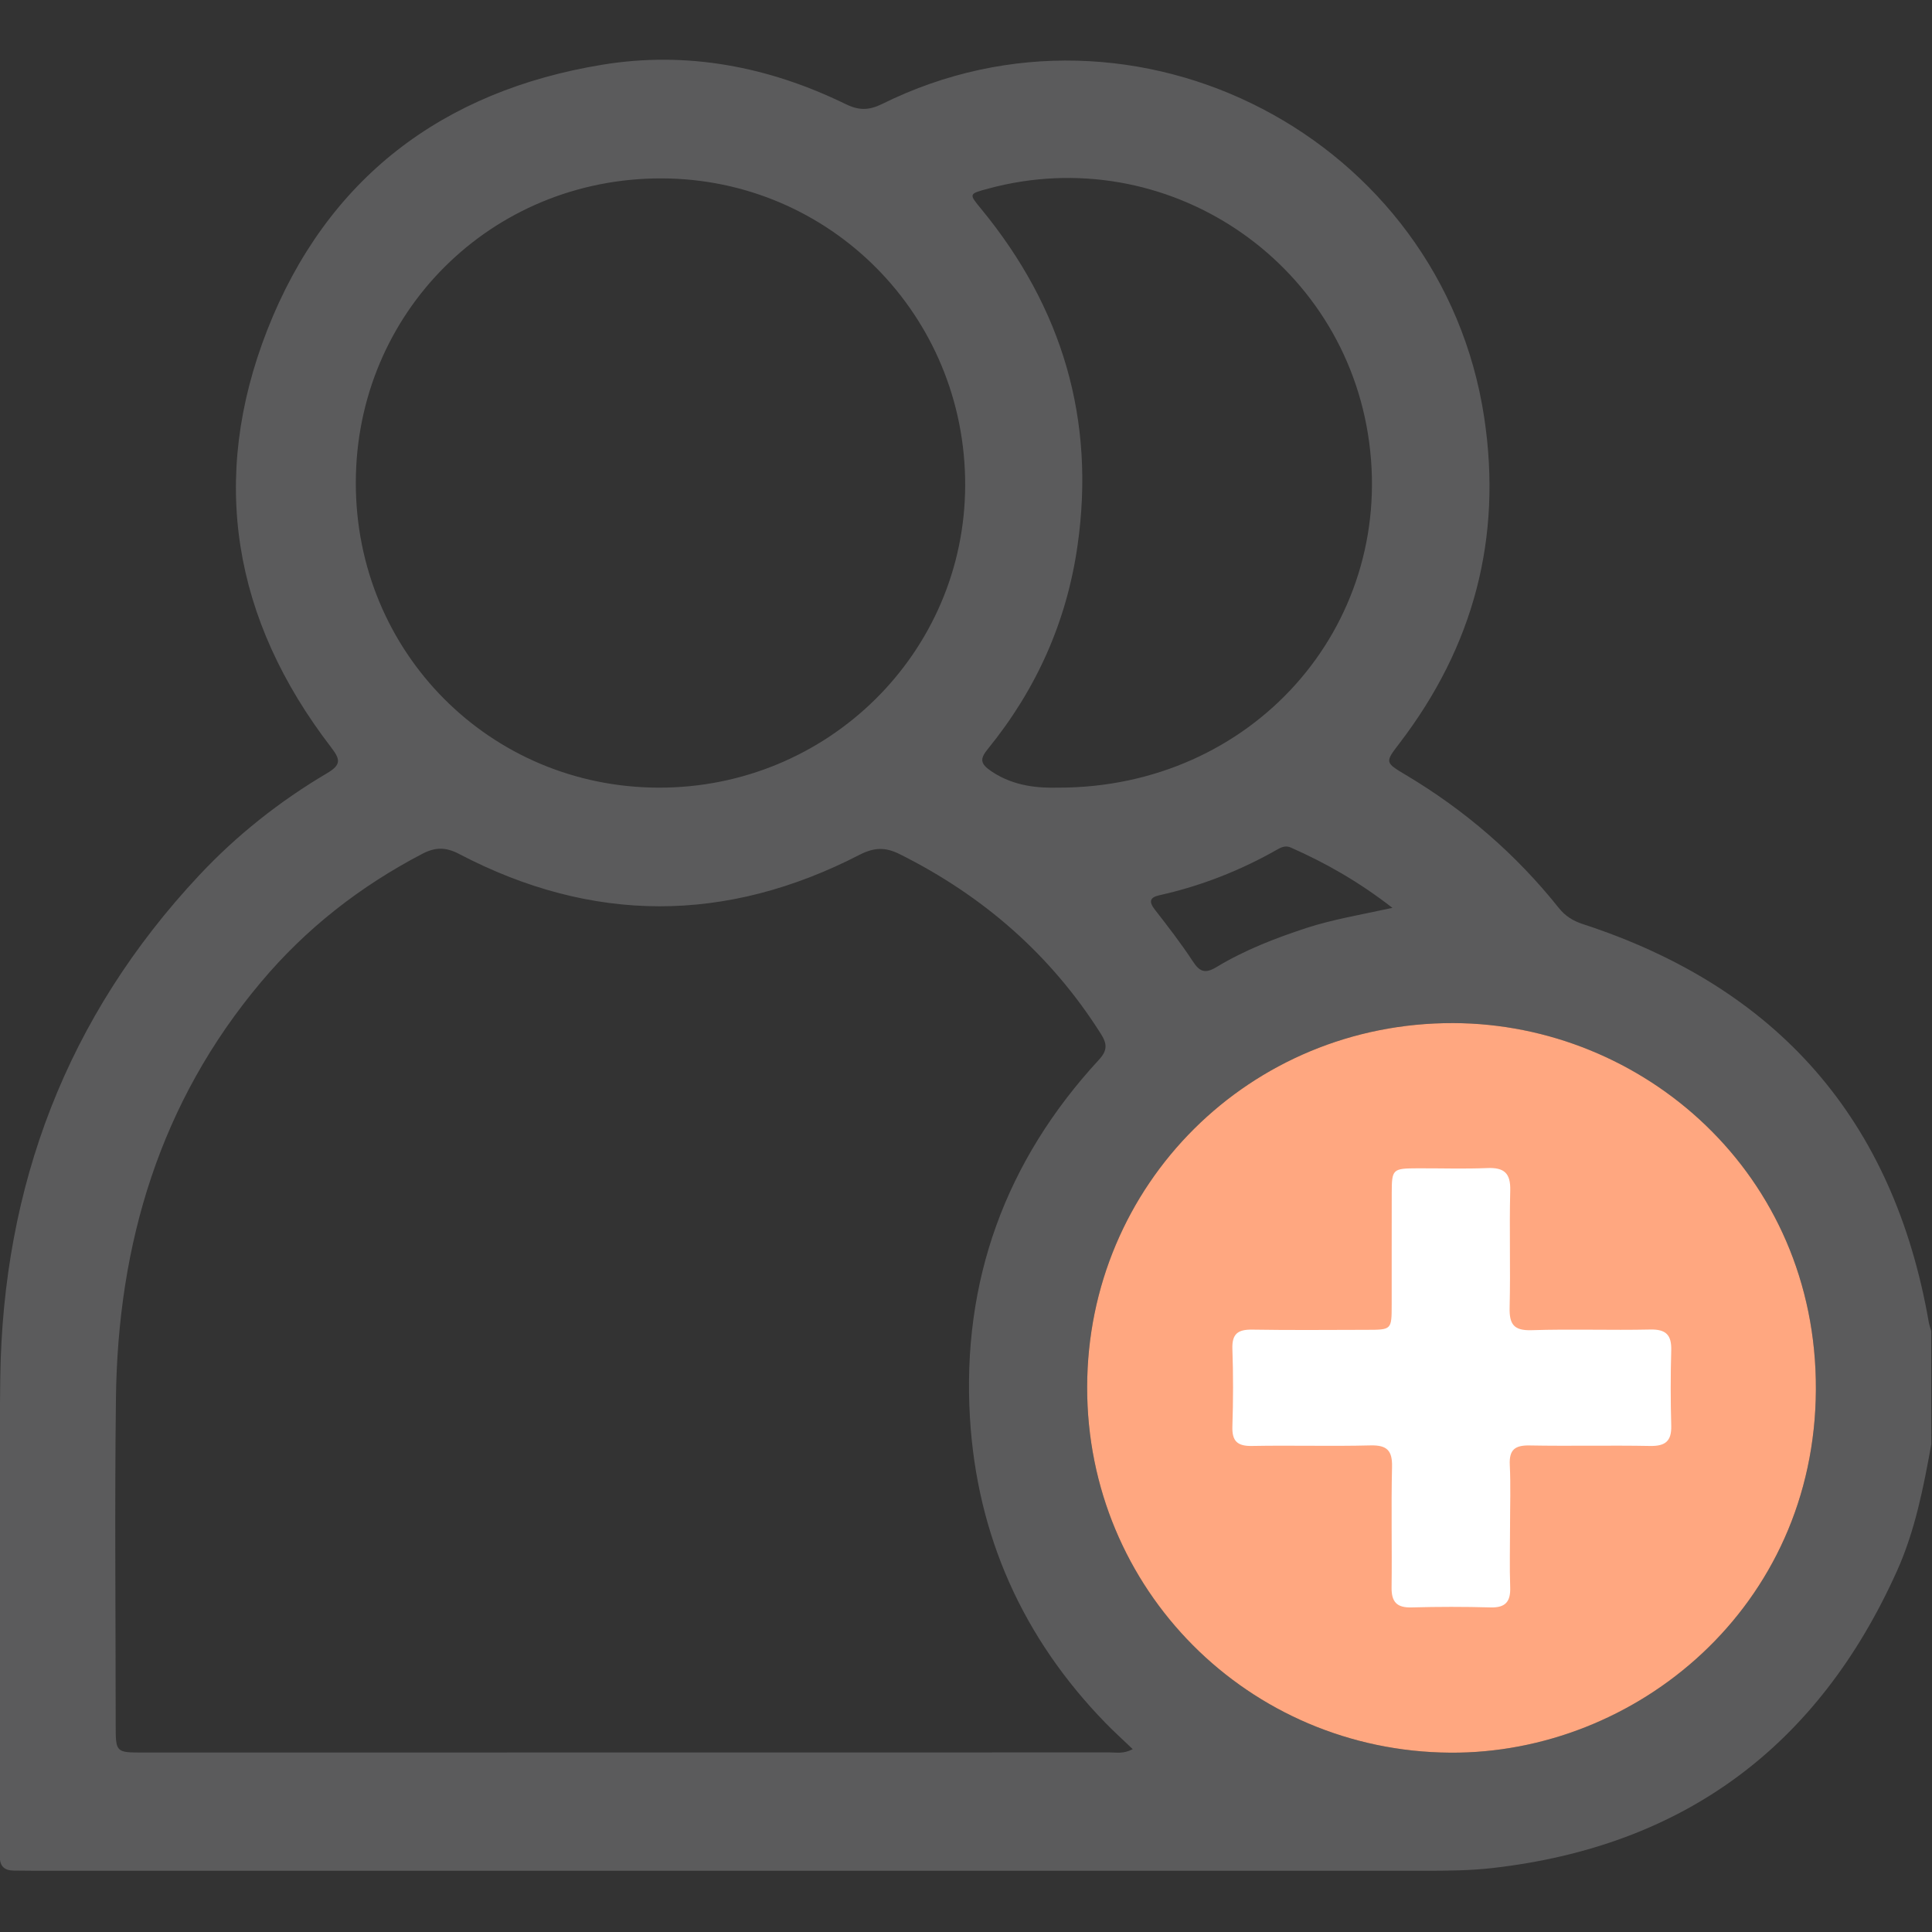
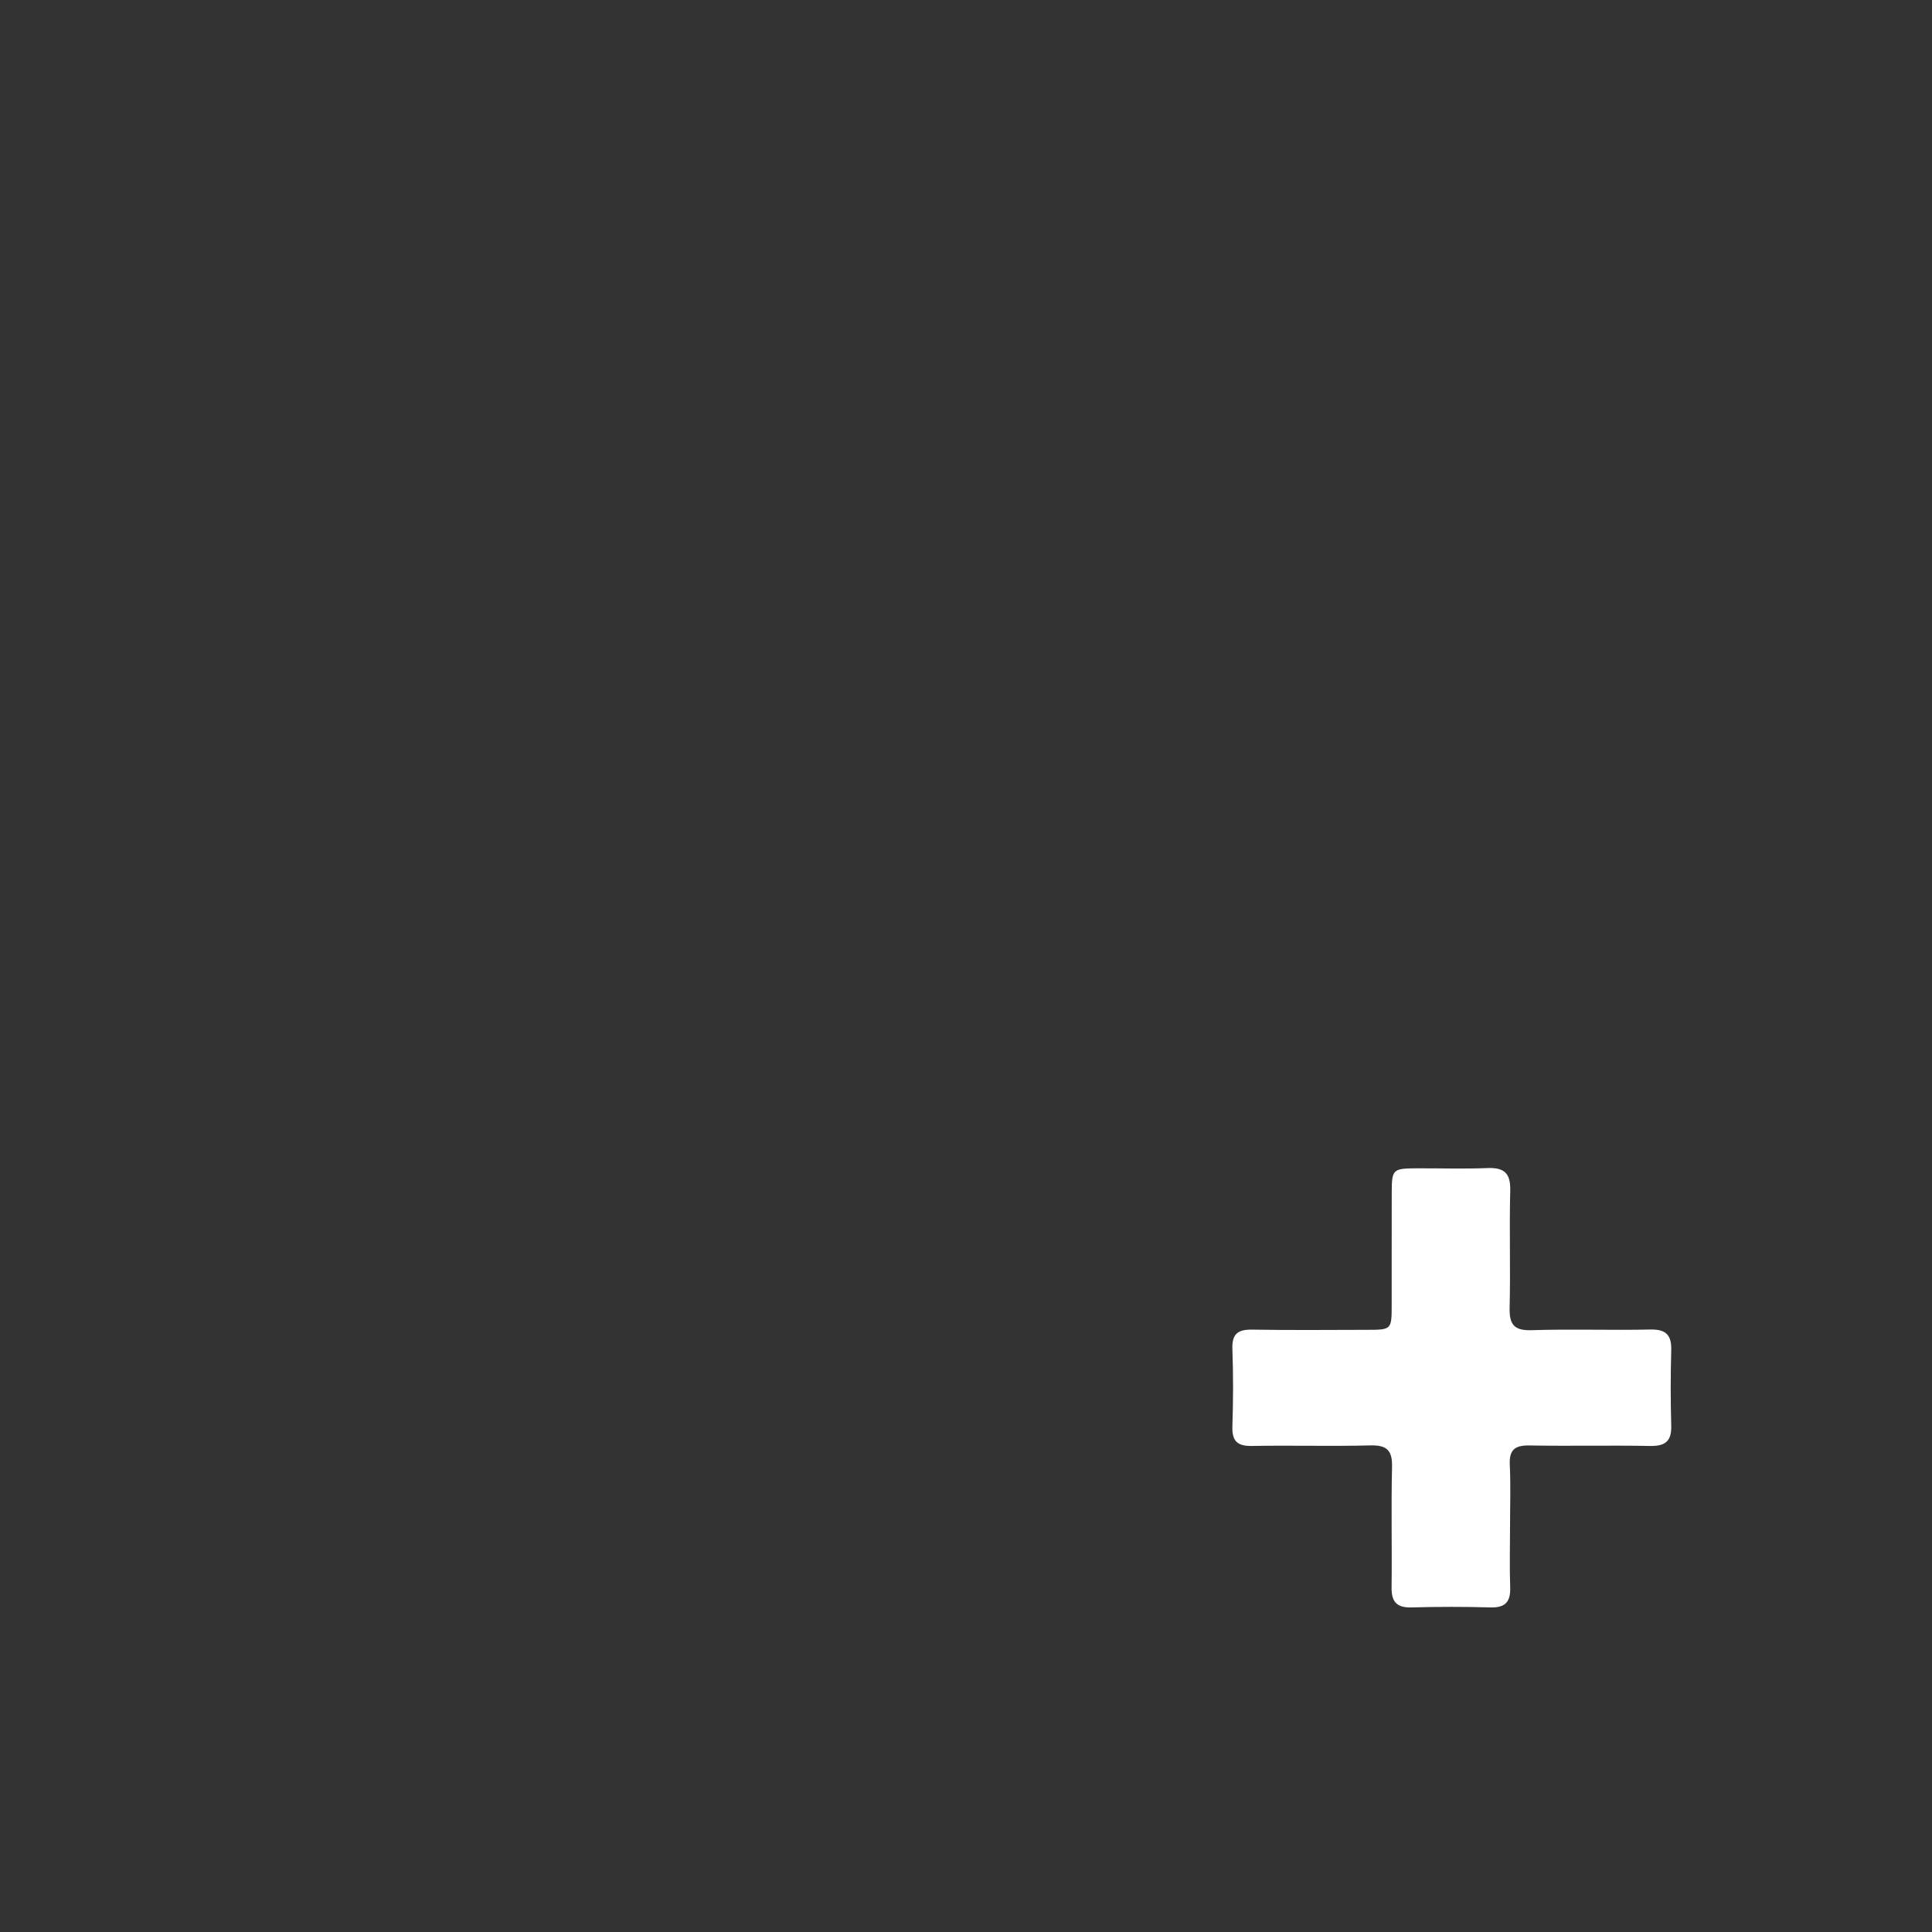
<svg xmlns="http://www.w3.org/2000/svg" width="512" height="512" viewBox="0 0 512 512" fill="none">
  <rect x="0" y="0" width="512" height="512" fill="#333333" stroke="none" />
  <g clip-path="url(#clip0_327_1162)">
    <g clip-path="url(#clip1_327_1162)">
-       <path d="M511.816 382.717C509.748 394.181 507.519 405.645 502.714 416.336C481.867 462.7 446.366 489.219 395.638 495.038C389.485 495.745 383.359 495.772 377.193 495.772C254.662 495.785 132.13 495.785 9.599 495.772C7.597 495.772 5.608 495.732 3.607 495.718C1.164 495.705 -0.09 494.544 -0.024 492.048C0.003 491.047 -0.05 490.046 -0.05 489.059C-0.05 447.766 -0.477 406.473 0.07 365.193C0.75 314.251 17.7 269.408 52.787 231.959C62.73 221.335 74.115 212.327 86.633 204.933C90.53 202.637 90.197 201.236 87.674 197.953C61.796 164.254 55.35 126.978 70.831 87.447C86.567 47.328 117.196 24.106 159.61 17.153C182.072 13.469 203.706 17.633 224.112 27.589C227.622 29.311 230.318 29.271 233.815 27.536C300.973 -5.709 382.131 36.598 393.329 110.629C398.16 142.593 390.499 171.327 370.894 196.952C366.997 202.05 366.97 202.037 372.589 205.387C388.19 214.689 401.737 226.367 413.068 240.58C414.803 242.756 416.805 244.024 419.501 244.904C471.084 261.734 501.807 296.754 511.136 350.339C511.282 351.153 511.563 351.94 511.79 352.728C511.816 362.737 511.816 372.734 511.816 382.717ZM300.186 463.541C297.503 460.978 295.167 458.856 292.979 456.614C271.078 434.099 258.933 407.007 257.051 375.817C254.862 339.502 266.46 307.671 291.217 280.859C293.513 278.377 293.432 276.642 291.737 273.972C278.485 253.006 260.534 237.391 238.419 226.353C234.669 224.485 231.72 224.512 227.796 226.527C192.442 244.744 156.941 244.784 121.654 226.3C118.063 224.418 115.287 224.512 111.911 226.273C95.468 234.855 81.121 246.039 69.19 260.239C42.364 292.123 31.22 329.586 30.726 370.585C30.366 399.386 30.659 428.187 30.659 456.975C30.659 464.422 30.659 464.435 37.906 464.435C123.309 464.435 208.698 464.435 294.1 464.408C295.861 464.395 297.717 464.862 300.186 463.541ZM288.107 367.622C288.041 421.247 330.869 464.088 384.28 464.475C433.527 464.835 481 425.918 481.227 368.223C481.454 311.008 435.329 271.276 385.134 271.13C331.256 270.983 288.161 313.891 288.107 367.622ZM174.571 208.736C219.361 208.817 255.663 173.009 255.783 128.646C255.903 83.643 220.015 47.368 175.305 47.275C130.182 47.195 94.334 82.869 94.294 127.912C94.24 172.835 129.835 208.656 174.571 208.736ZM280.273 208.736C331.87 208.843 369.372 166.162 362.846 117.222C356.4 68.909 308.954 37.292 261.949 49.971C256.637 51.399 256.717 51.346 260.094 55.456C281.514 81.534 290.376 111.203 285.532 144.768C282.635 164.868 274.601 182.725 261.829 198.433C259.6 201.169 259.747 202.397 262.803 204.452C268.889 208.536 275.562 208.83 280.273 208.736ZM369.012 240.594C360.017 233.614 351.288 228.676 342.039 224.592C340.865 224.071 339.77 224.405 338.716 225.005C328.827 230.651 318.35 234.788 307.219 237.257C304.643 237.831 304.443 239.005 306.058 241.074C309.528 245.532 312.998 250.016 316.094 254.741C317.936 257.57 319.391 258.104 322.42 256.262C329.841 251.778 337.915 248.655 346.15 245.945C353.21 243.65 360.524 242.435 369.012 240.594Z" fill="#5B5B5C" />
-       <path d="M288.107 367.622C288.041 421.247 330.869 464.088 384.28 464.475C433.527 464.835 481 425.918 481.227 368.223C481.454 311.008 435.329 271.276 385.134 271.13C331.256 270.983 288.161 313.891 288.107 367.622Z" fill="#FFA780" />
      <path d="M400.175 404.655C400.175 409.98 400.028 415.305 400.215 420.63C400.348 424.421 399 426.089 395.036 425.982C388.056 425.782 381.063 425.795 374.083 425.982C370.199 426.089 368.744 424.567 368.784 420.724C368.918 410.074 368.651 399.423 368.905 388.786C369.011 384.449 367.623 382.941 363.206 383.048C352.729 383.315 342.239 382.994 331.762 383.194C327.825 383.261 326.464 381.833 326.597 377.963C326.824 371.143 326.837 364.323 326.597 357.503C326.45 353.499 328.039 352.298 331.856 352.365C341.999 352.538 352.155 352.432 362.298 352.418C368.798 352.405 368.811 352.392 368.811 345.692C368.825 335.882 368.798 326.06 368.825 316.25C368.838 309.804 369.025 309.644 375.658 309.617C381.81 309.591 387.976 309.804 394.116 309.55C398.587 309.364 400.362 310.858 400.228 315.53C399.961 325.833 400.322 336.163 400.068 346.466C399.961 350.91 401.122 352.672 405.914 352.512C416.377 352.178 426.88 352.565 437.357 352.338C441.508 352.245 443.003 353.793 442.896 357.837C442.709 364.483 442.709 371.143 442.896 377.803C443.016 381.953 441.294 383.275 437.25 383.194C426.614 382.994 415.95 383.261 405.313 383.061C401.443 382.994 399.921 384.222 400.108 388.199C400.375 393.658 400.175 399.156 400.175 404.655Z" fill="white" />
    </g>
  </g>
  <defs>
    <clipPath id="clip0_327_1162">
      <rect width="512" height="512" fill="white" />
    </clipPath>
    <clipPath id="clip1_327_1162">
      <rect width="512" height="479.954" fill="white" transform="translate(-0.184 15.832)" />
    </clipPath>
  </defs>
</svg>